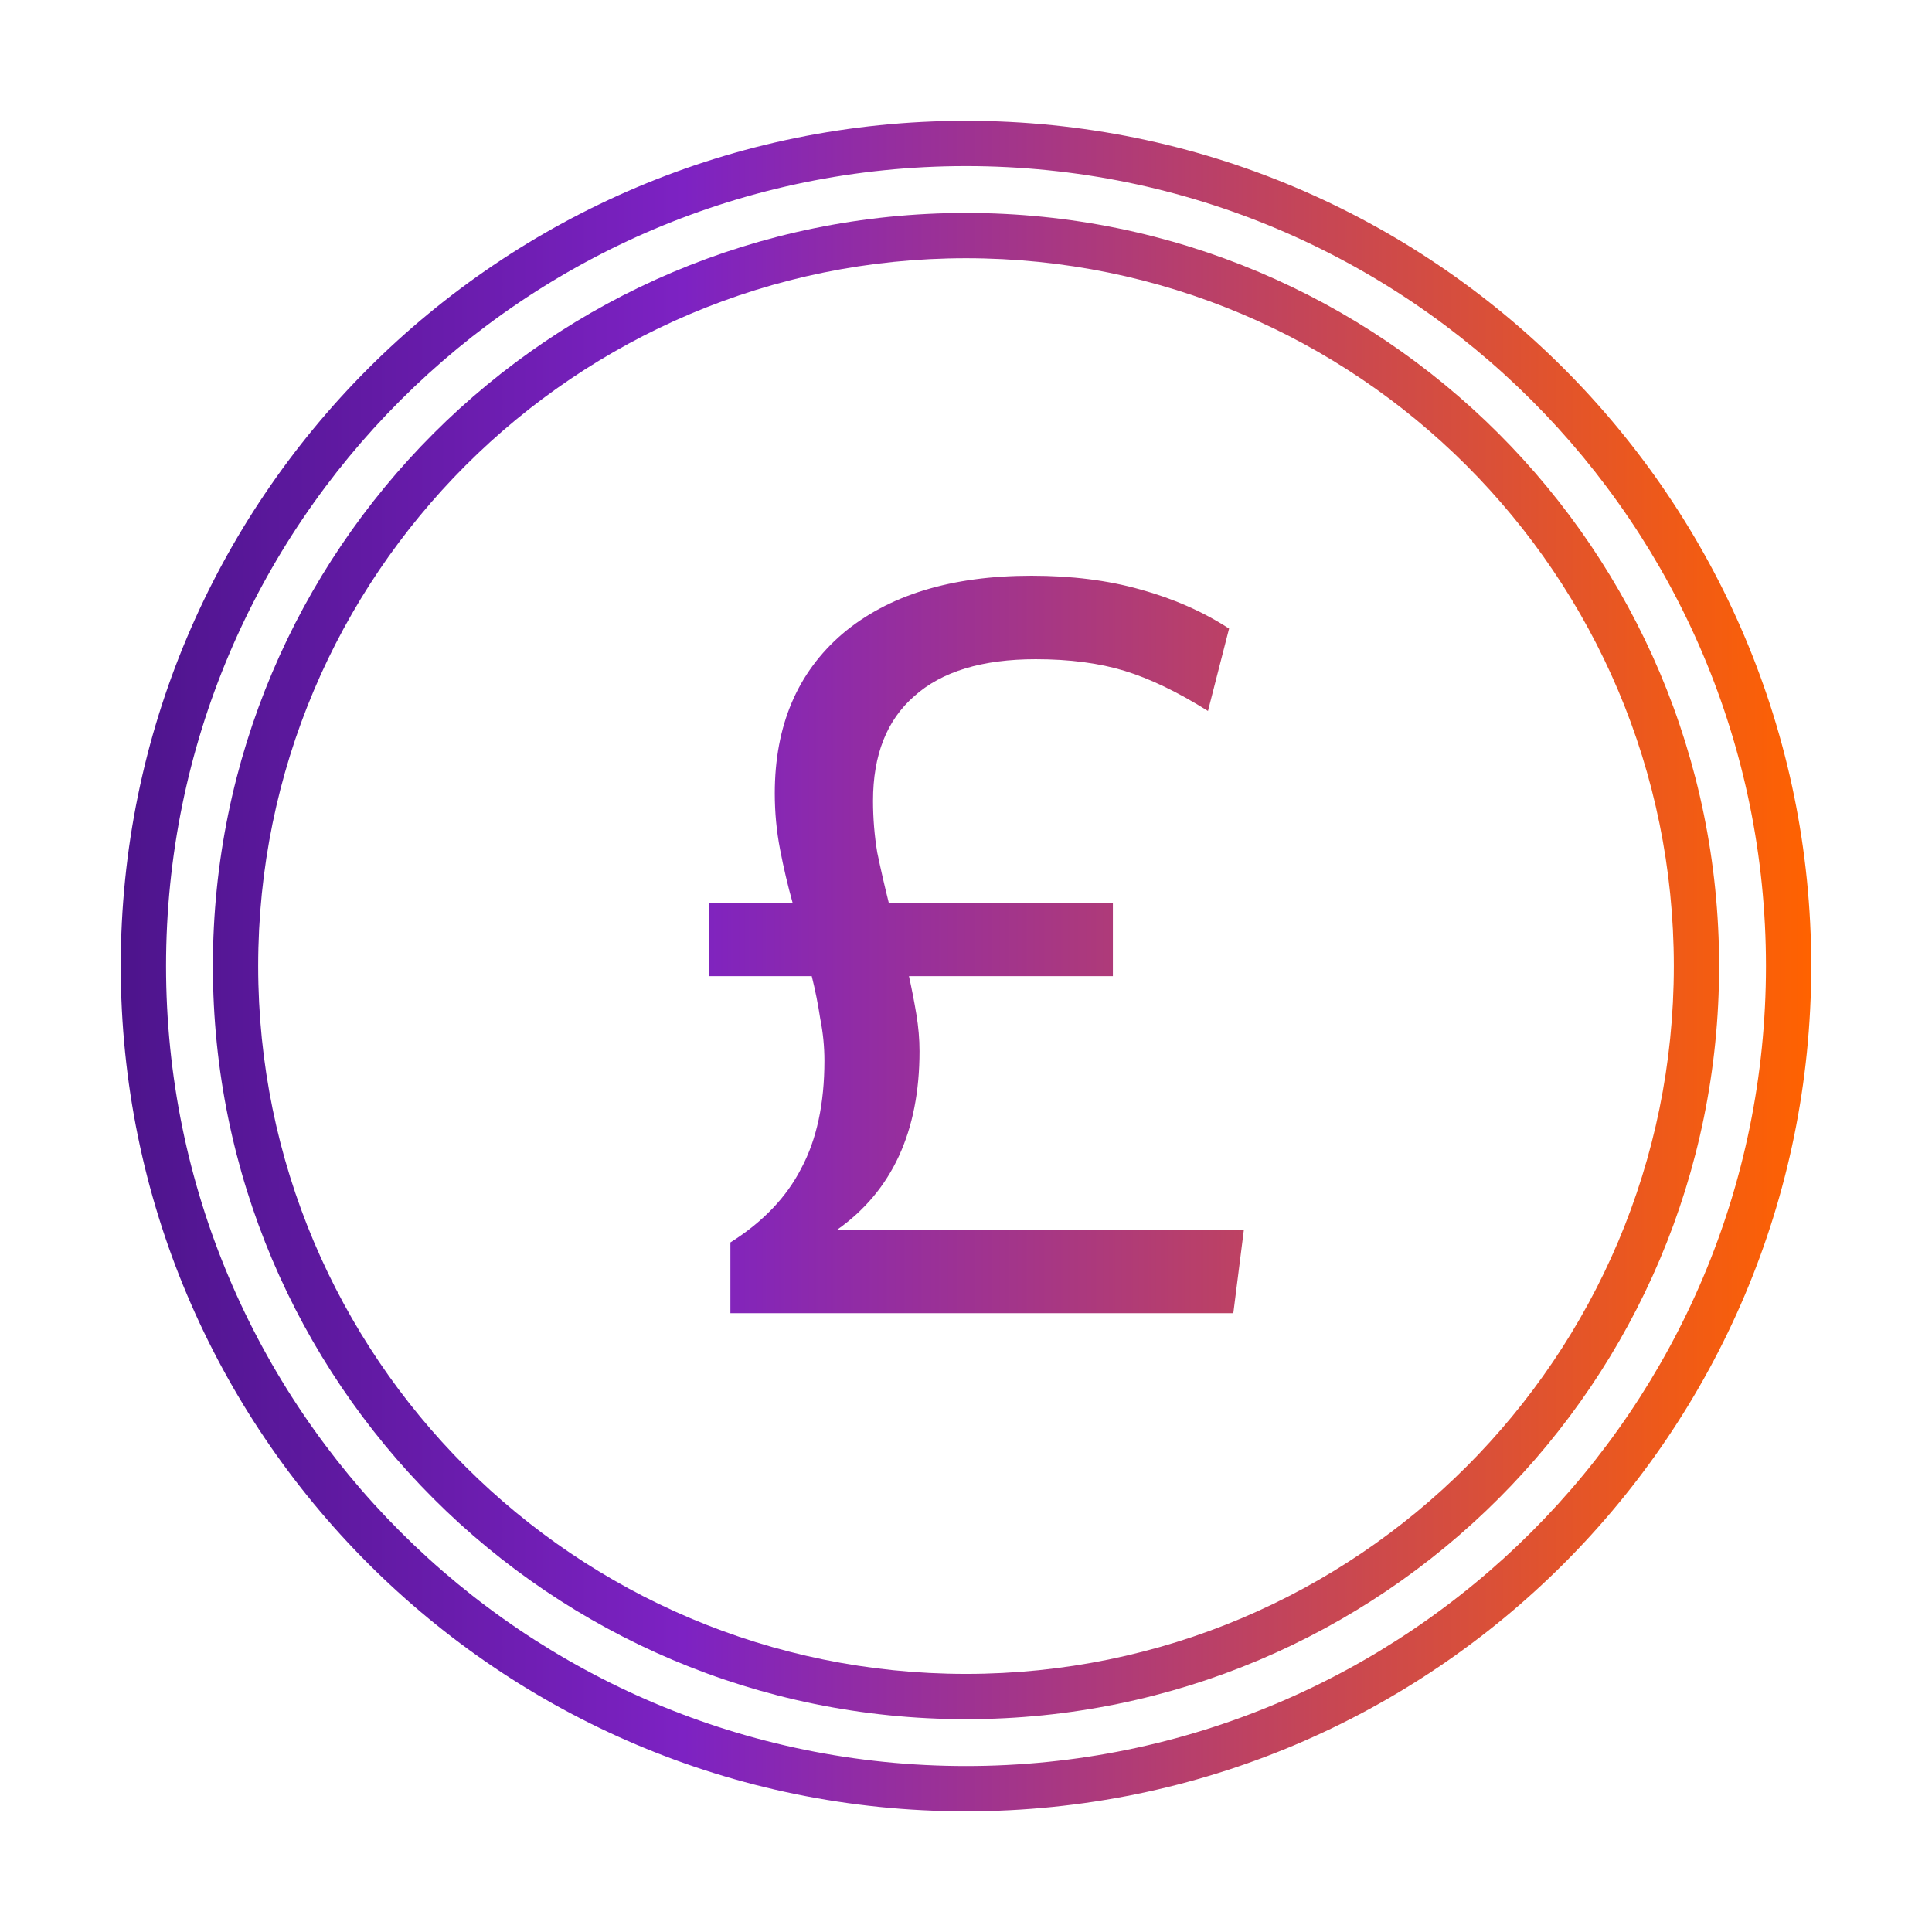
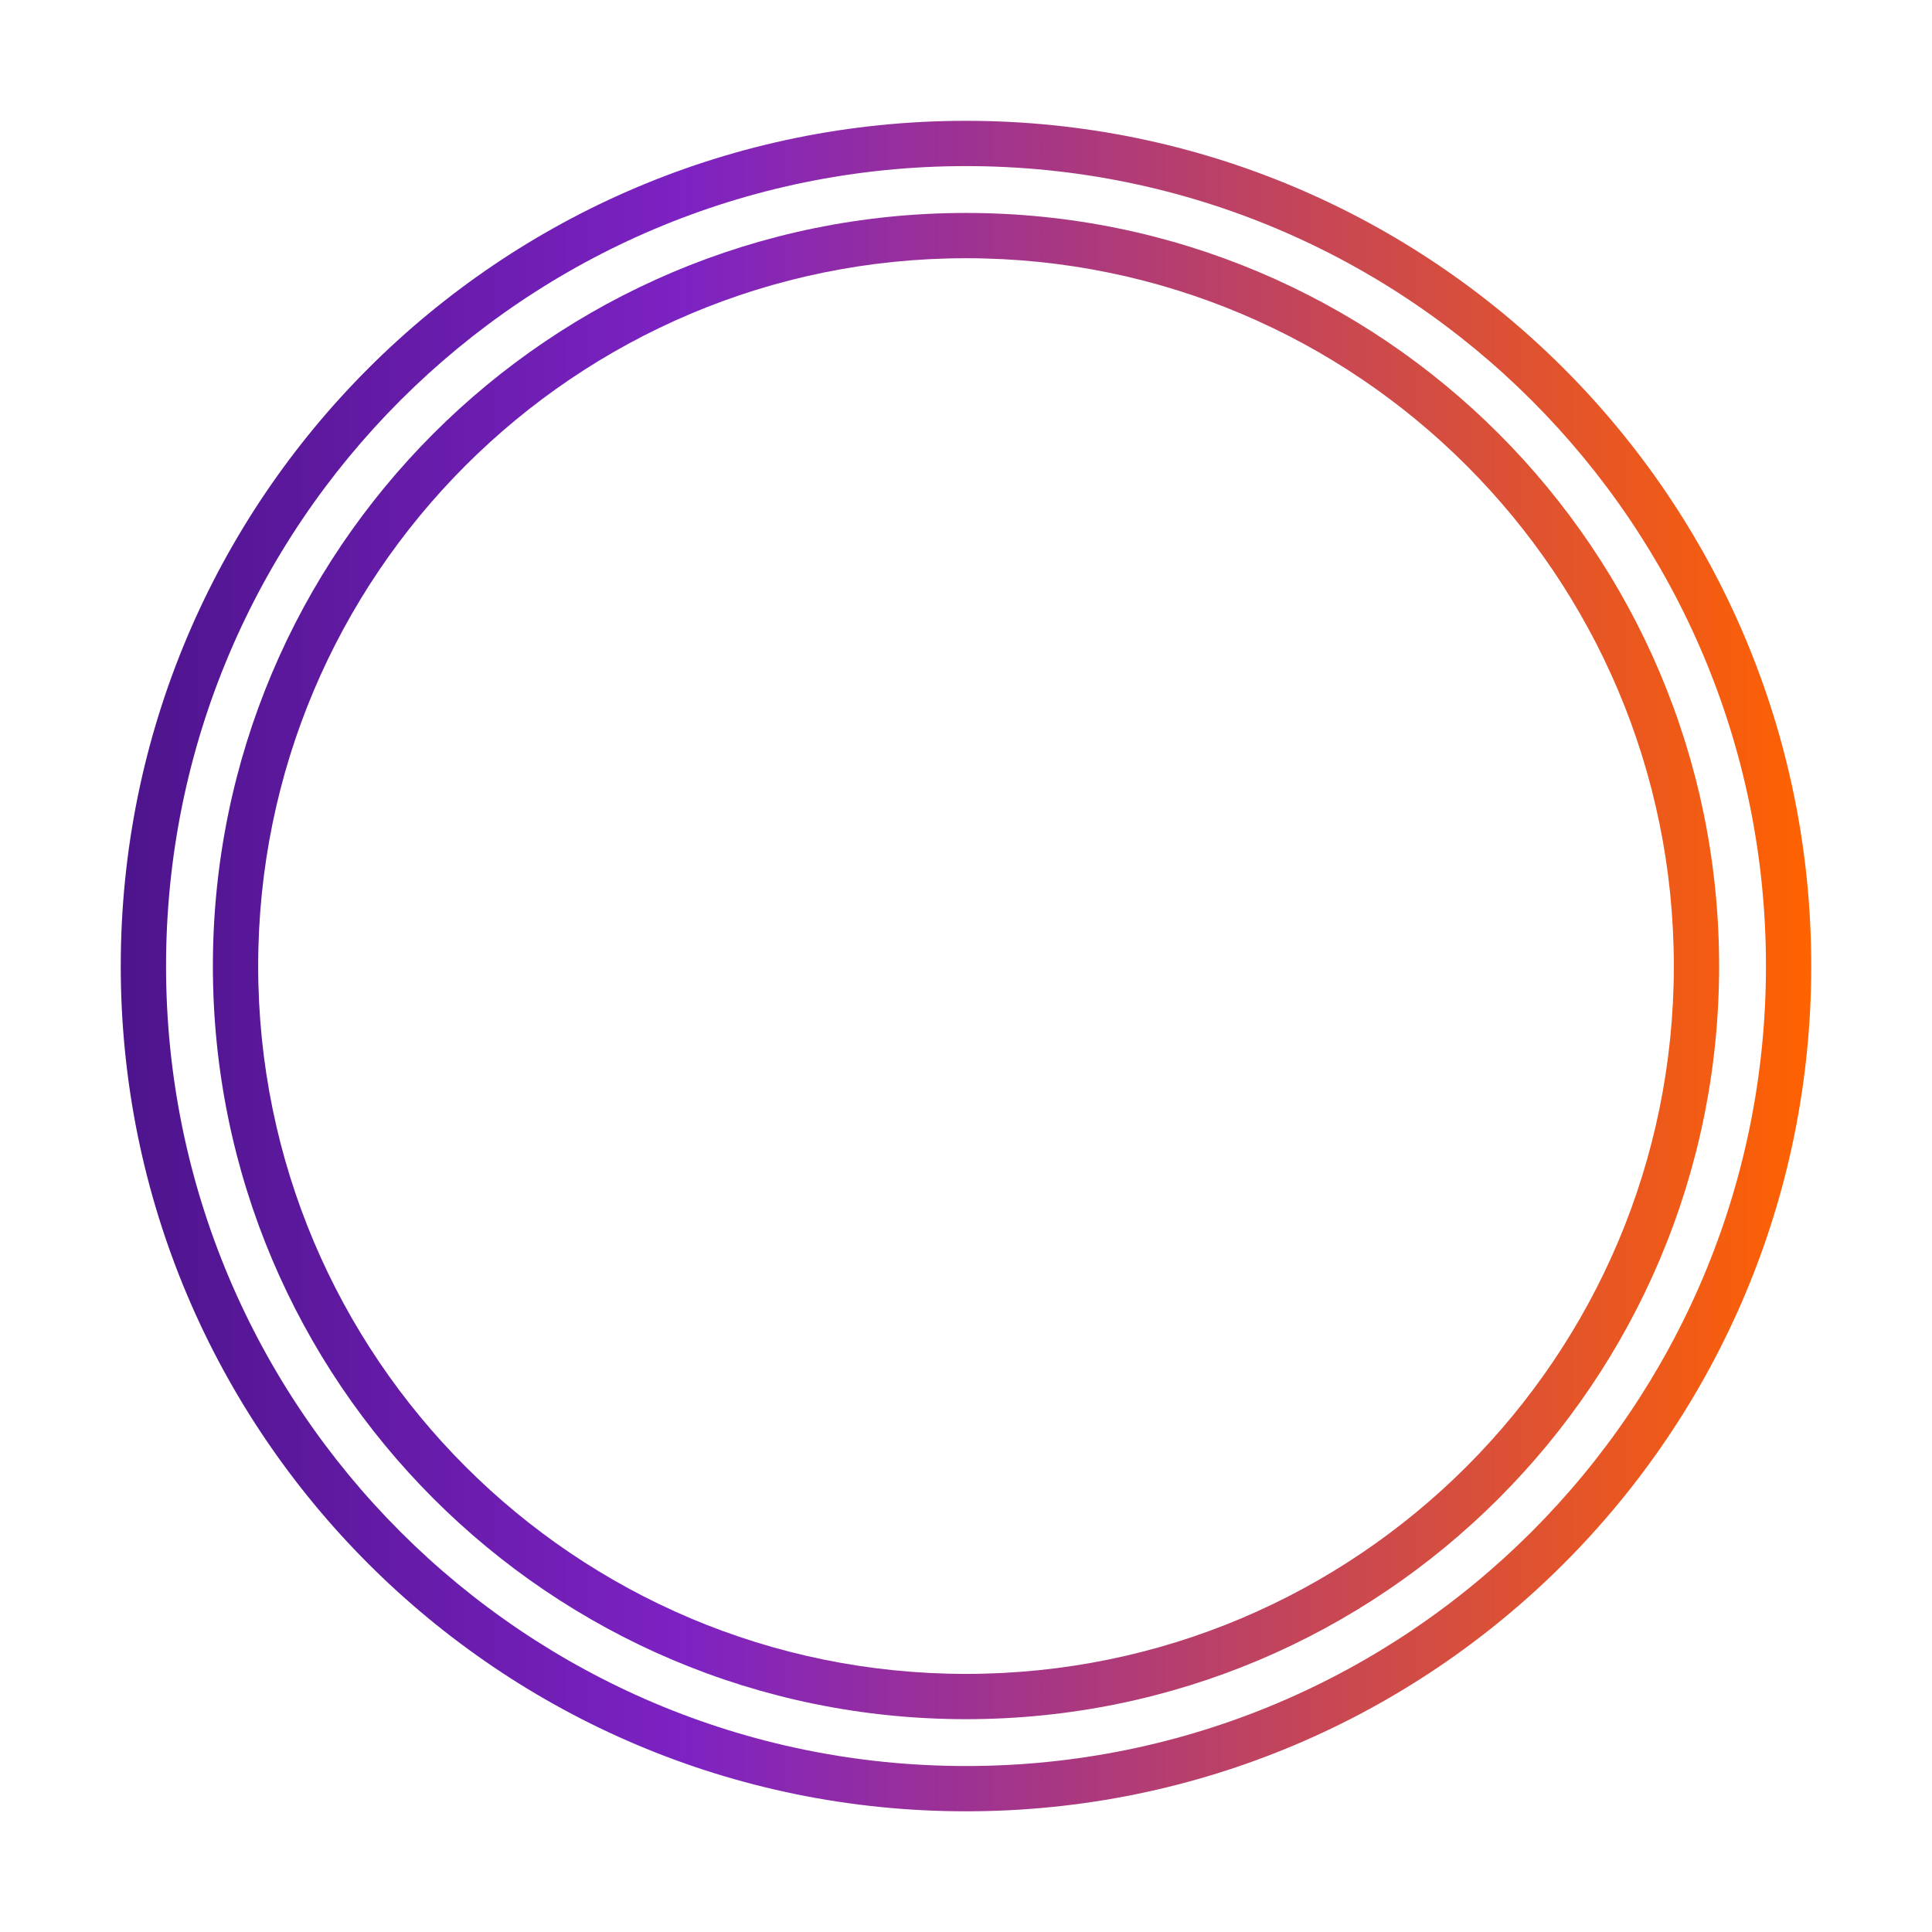
<svg xmlns="http://www.w3.org/2000/svg" width="128" height="128" viewBox="0 0 128 128" fill="none">
-   <path d="M60.221 64.674H73.731V59.844H58.891C58.611 58.724 58.354 57.604 58.12 56.484C57.934 55.364 57.84 54.221 57.84 53.054C57.84 50.021 58.751 47.711 60.571 46.124C62.391 44.491 65.074 43.674 68.621 43.674C70.861 43.674 72.82 43.931 74.501 44.444C76.18 44.958 78.024 45.844 80.031 47.104L81.43 41.644C79.704 40.524 77.744 39.661 75.55 39.054C73.404 38.447 71.001 38.144 68.341 38.144C63.02 38.144 58.844 39.428 55.81 41.994C52.824 44.561 51.331 48.084 51.331 52.564C51.331 53.824 51.447 55.061 51.681 56.274C51.914 57.487 52.194 58.678 52.52 59.844H46.99V64.674H53.781C54.014 65.608 54.2 66.541 54.34 67.474C54.527 68.407 54.62 69.341 54.62 70.274C54.62 73.121 54.107 75.501 53.081 77.414C52.1 79.328 50.537 80.961 48.391 82.314V87.004H81.71L82.41 81.474H55.461C59.1 78.907 60.92 74.964 60.92 69.644C60.92 68.851 60.85 68.034 60.711 67.194C60.571 66.354 60.407 65.514 60.221 64.674Z" fill="url(#paint0_linear_6200_14056)" />
  <path fill-rule="evenodd" clip-rule="evenodd" d="M14.104 64.004C14.104 36.447 36.444 14.108 64.001 14.108C91.557 14.108 113.896 36.447 113.896 64.004C113.896 91.561 91.557 113.9 64.001 113.9C36.444 113.9 14.104 91.561 14.104 64.004ZM64.001 17.108C38.1 17.108 17.105 38.104 17.105 64.004C17.105 89.904 38.1 110.9 64.001 110.9C89.9 110.9 110.896 89.904 110.896 64.004C110.896 38.104 89.9 17.108 64.001 17.108Z" fill="url(#paint1_linear_6200_14056)" />
-   <path fill-rule="evenodd" clip-rule="evenodd" d="M8 64.004C8 33.076 33.072 8.004 64.001 8.004C94.928 8.004 120 33.076 120 64.004C120 94.932 94.928 120.004 64.001 120.004C33.072 120.004 8 94.932 8 64.004ZM64.001 11.004C34.729 11.004 11.001 34.733 11.001 64.004C11.001 93.275 34.729 117.004 64.001 117.004C93.272 117.004 117 93.275 117 64.004C117 34.733 93.272 11.004 64.001 11.004Z" fill="url(#paint2_linear_6200_14056)" />
+   <path fill-rule="evenodd" clip-rule="evenodd" d="M8 64.004C8 33.076 33.072 8.004 64.001 8.004C94.928 8.004 120 33.076 120 64.004C120 94.932 94.928 120.004 64.001 120.004C33.072 120.004 8 94.932 8 64.004ZM64.001 11.004C34.729 11.004 11.001 34.733 11.001 64.004C11.001 93.275 34.729 117.004 64.001 117.004C93.272 117.004 117 93.275 117 64.004C117 34.733 93.272 11.004 64.001 11.004" fill="url(#paint2_linear_6200_14056)" />
  <defs>
    <linearGradient id="paint0_linear_6200_14056" x1="8" y1="120.004" x2="120" y2="120.004" gradientUnits="userSpaceOnUse">
      <stop stop-color="#4D148C" />
      <stop offset="0.333" stop-color="#7D22C3" />
      <stop offset="1" stop-color="#FF6200" />
    </linearGradient>
    <linearGradient id="paint1_linear_6200_14056" x1="8" y1="120.004" x2="120" y2="120.004" gradientUnits="userSpaceOnUse">
      <stop stop-color="#4D148C" />
      <stop offset="0.333" stop-color="#7D22C3" />
      <stop offset="1" stop-color="#FF6200" />
    </linearGradient>
    <linearGradient id="paint2_linear_6200_14056" x1="8" y1="120.004" x2="120" y2="120.004" gradientUnits="userSpaceOnUse">
      <stop stop-color="#4D148C" />
      <stop offset="0.333" stop-color="#7D22C3" />
      <stop offset="1" stop-color="#FF6200" />
    </linearGradient>
  </defs>
</svg>